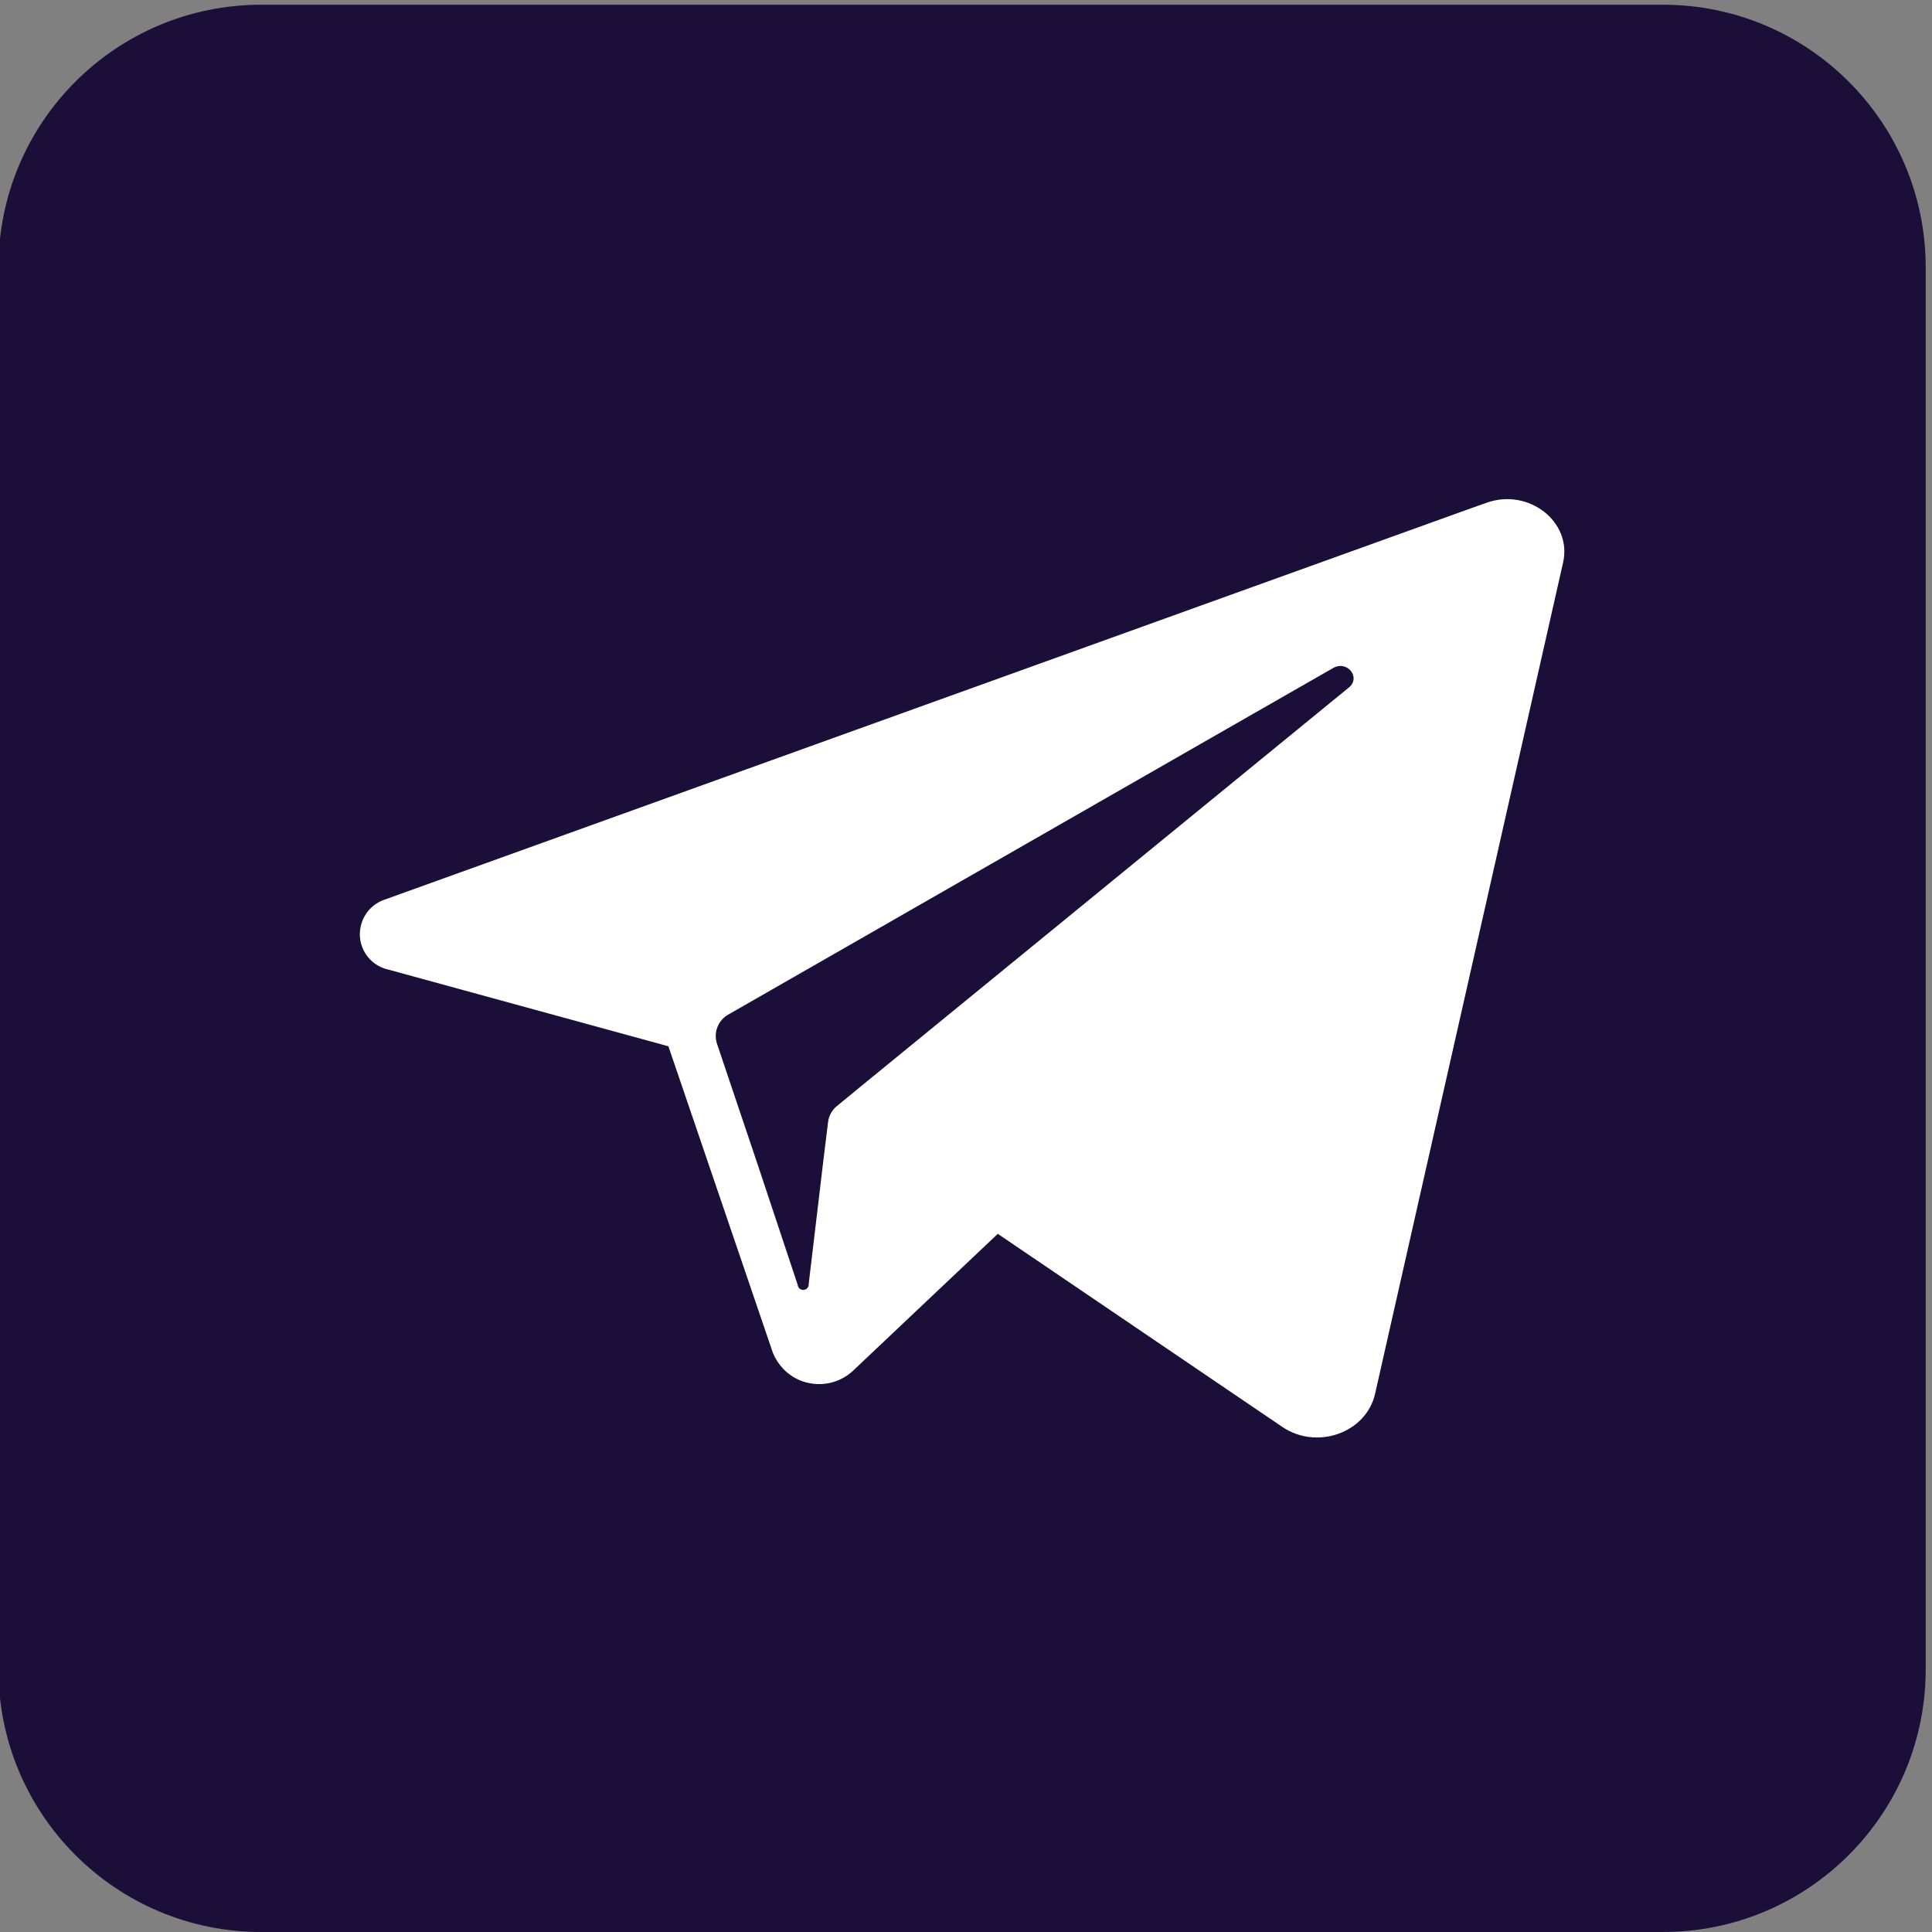
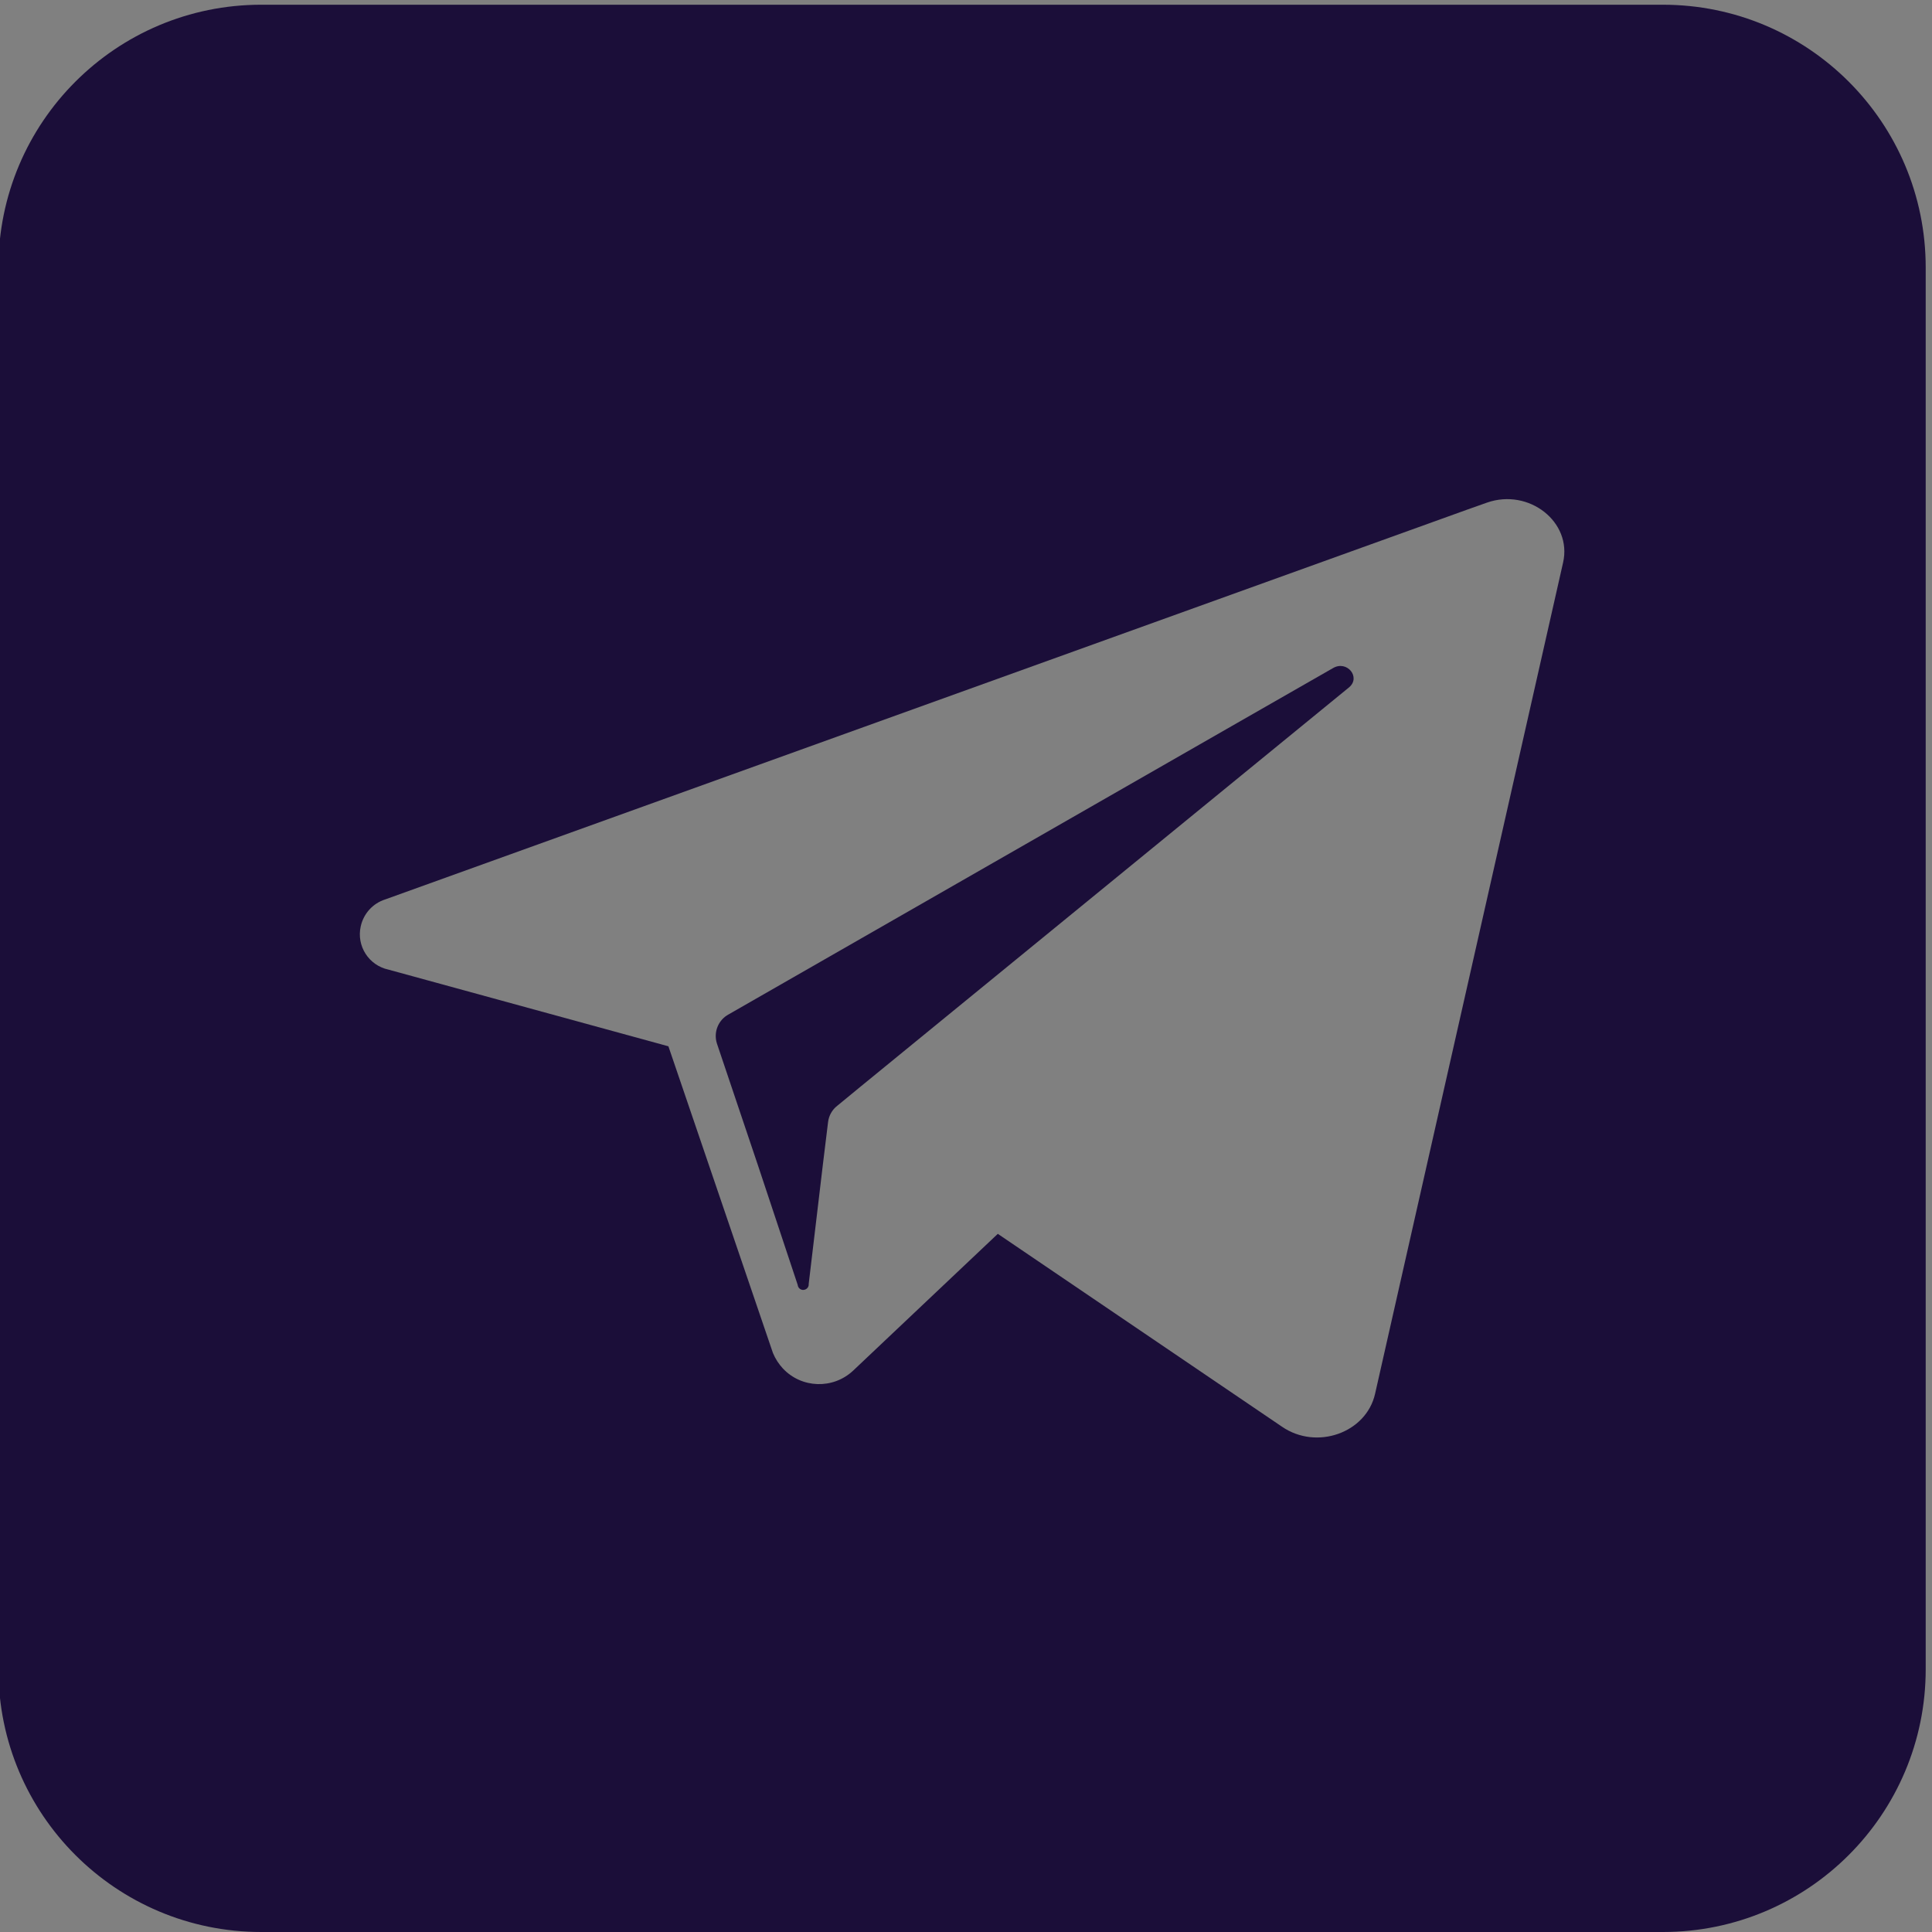
<svg xmlns="http://www.w3.org/2000/svg" version="1.1" id="Capa_1" x="0px" y="0px" viewBox="0 0 1227 1227" style="enable-background:new 0 0 1227 1227;" xml:space="preserve">
  <rect x="0" y="0" width="1227" height="1227" fill="#808080" stroke="none" />
  <style type="text/css">
	.st0{fill:#FFFFFF;}
	.st1{fill:#1B0E39;}
</style>
-   <rect x="158" y="230" class="st0" width="888" height="744" />
  <g id="Layer_2_00000168108667632623082060000005510305296830647968_">
    <g>
      <g id="telegram_00000036965542284246190770000017193911374031569294_">
        <path class="st1" d="M856.7,436.6L546.3,690.3l-14.6,12c-3.2,2.5-5.3,6.2-5.8,10.3l-3.3,27l-9,75.8c0.2,1.9-1.2,3.6-3.2,3.8     c-1.9,0.2-3.6-1.2-3.8-3.2l-25.2-75.8l-26.1-77.5c-2.3-7.2,0.9-15,7.5-18.5l323-185.1l60.8-34.8     C855.5,419.1,864.5,430.2,856.7,436.6L856.7,436.6z" />
        <path class="st1" d="M1056.1,3H165.9C73.7,3-1,77.7-1,169.9v890.2c0,92.2,74.7,166.9,166.9,166.9h890.2     c92.2,0,166.9-74.7,166.9-166.9V169.9C1223,77.7,1148.3,3,1056.1,3z M992.7,357.3L873.3,885.2c-5.6,24.8-37.1,36-59.1,20.9     L633.7,783.6l-91.9,86.9c-12.7,11.9-32.7,11.3-44.6-1.4c-2.7-2.9-4.8-6.2-6.3-9.8l-33.2-97.4l-33.2-97.4l-177.8-48.7     c-12.5-2.7-20.4-15-17.6-27.5c1.8-8.1,7.7-14.6,15.6-17.1l687-247.5l12.7-4.5C971,309.9,998.6,331.5,992.7,357.3L992.7,357.3z" />
      </g>
    </g>
  </g>
</svg>